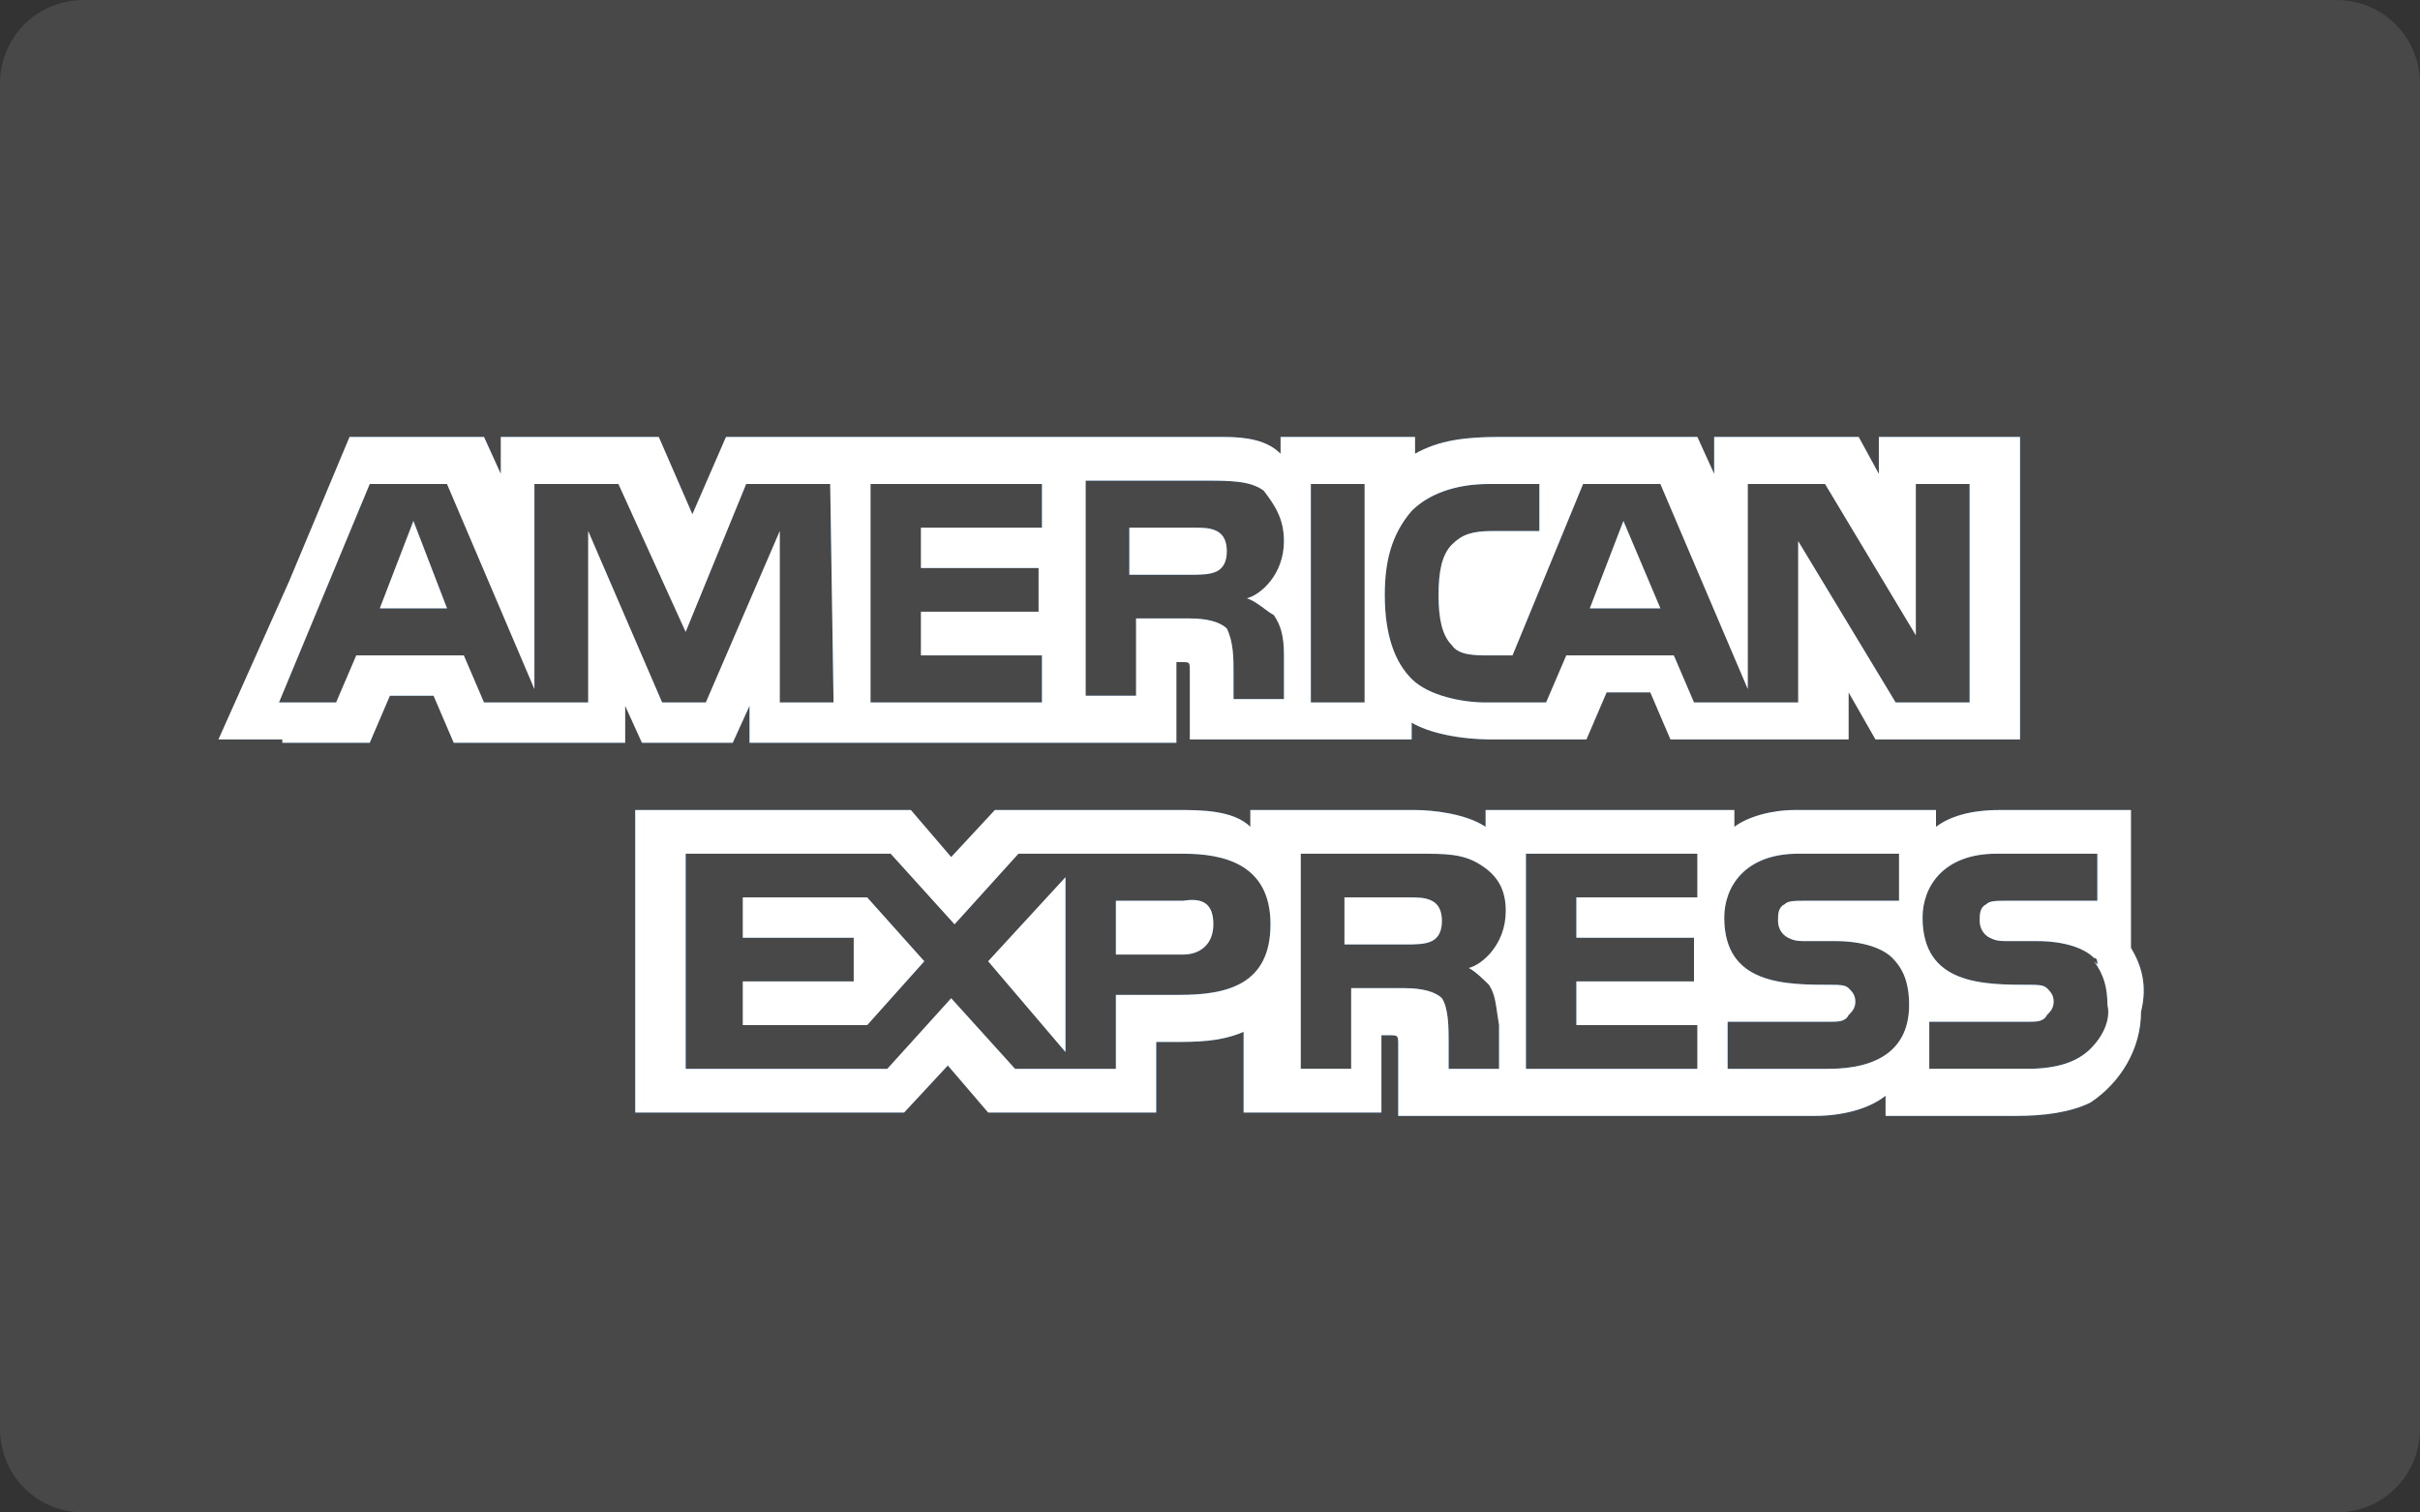
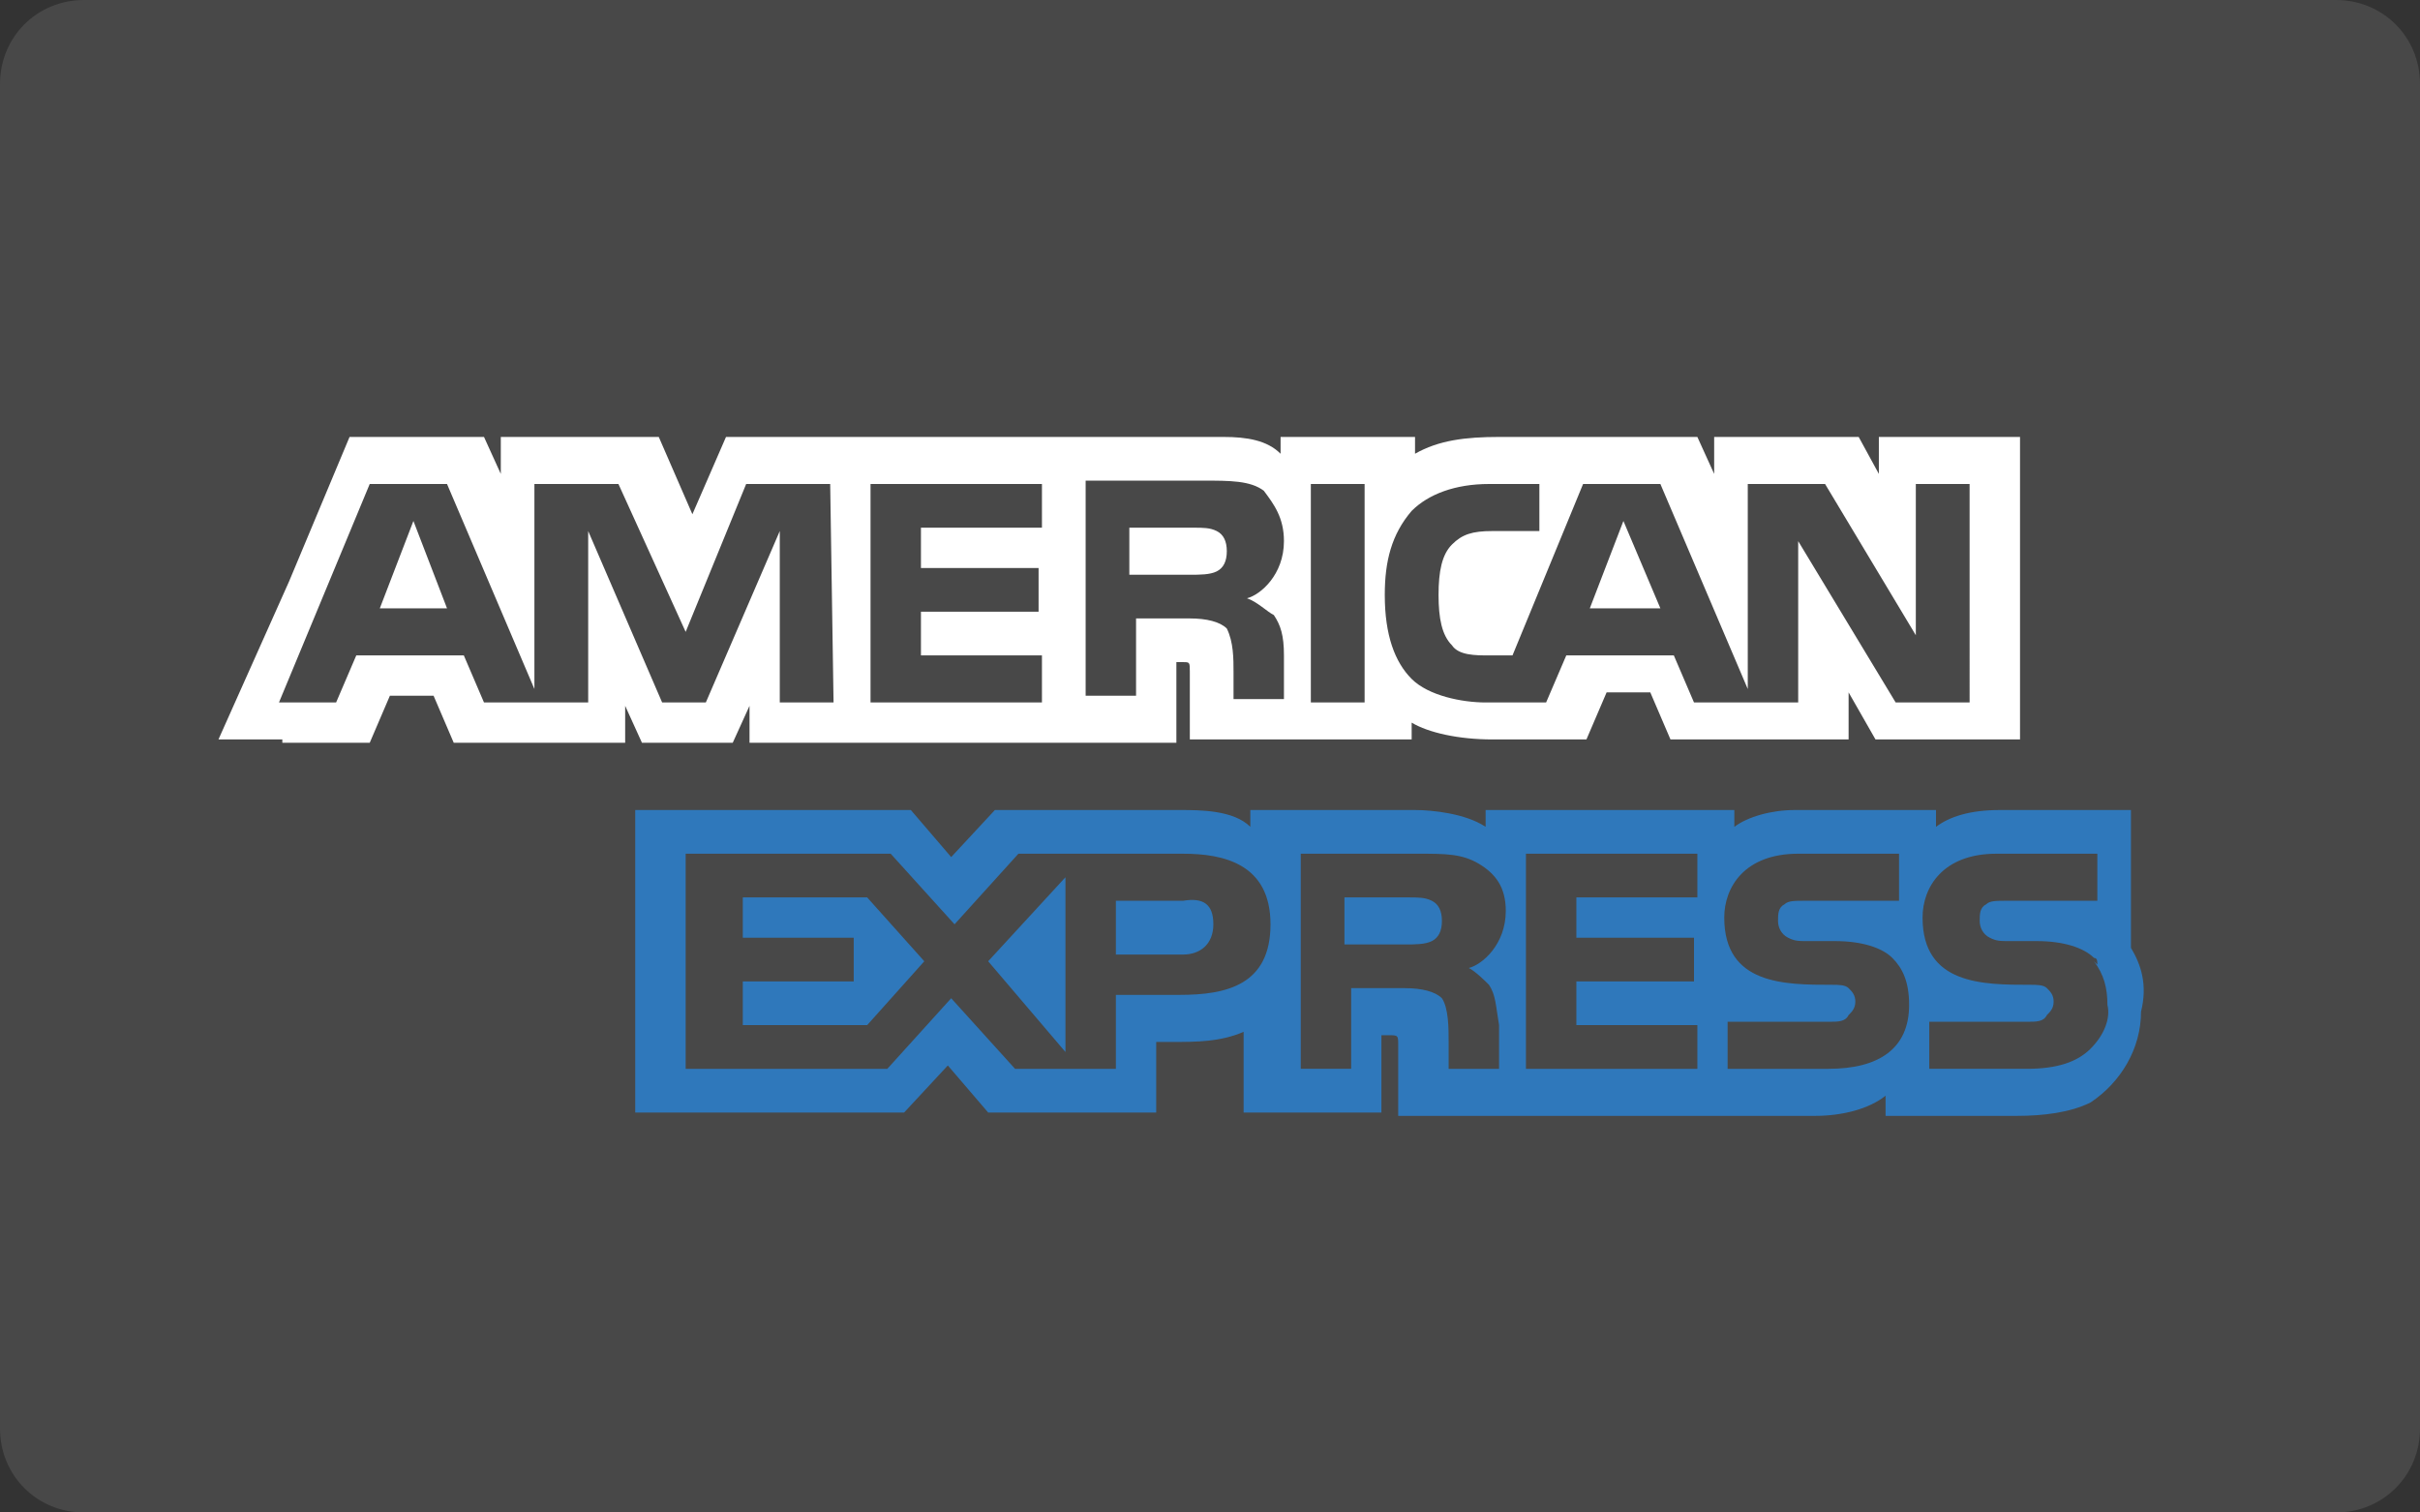
<svg xmlns="http://www.w3.org/2000/svg" version="1.1" id="Layer_1" x="0px" y="0px" viewBox="-1077 852.8 72 45" style="enable-background:new -1077 852.8 72 45;" xml:space="preserve">
  <rect x="-1077" y="852.8" width="72" height="45" fill="#333333" stroke="none" />
  <style type="text/css">
	.st0{fill:#484848;}
	.st1{fill:#2F78BB;}
	.st2{fill:#FFFFFF;}
</style>
  <g>
    <g>
      <path class="st0" d="M-1005,895.3c0,1.4-1.1,2.5-2.5,2.5h-67c-1.4,0-2.5-1.1-2.5-2.5v-40c0-1.4,1.1-2.5,2.5-2.5h67    c1.4,0,2.5,1.1,2.5,2.5V895.3z" />
    </g>
  </g>
  <g>
-     <path class="st1" d="M-1063.7,870.9l-1-2.6l-1,2.6 M-1040.8,869.8c-0.2,0.1-0.5,0.1-0.8,0.1h-1.8v-1.4h1.9c0.3,0,0.5,0,0.7,0.1   s0.3,0.3,0.3,0.6S-1040.6,869.7-1040.8,869.8 M-1027.6,870.9l-1.1-2.6l-1,2.6H-1027.6z M-1052.2,873.7h-1.6v-5.1l-2.2,5.1h-1.3   l-2.2-5.1v5.1h-3.1l-0.6-1.4h-3.2l-0.6,1.4h-1.7l2.7-6.5h2.3l2.6,6.1v-6.1h2.5l2,4.4l1.8-4.4h2.5L-1052.2,873.7L-1052.2,873.7z    M-1046,873.7h-5.1v-6.5h5.1v1.3h-3.6v1.2h3.5v1.3h-3.5v1.3h3.6V873.7z M-1038.8,868.9c0,1-0.7,1.6-1.1,1.7   c0.3,0.1,0.6,0.4,0.8,0.5c0.2,0.3,0.3,0.6,0.3,1.2v1.3h-1.5v-0.8c0-0.4,0-0.9-0.2-1.3c-0.2-0.2-0.6-0.3-1.1-0.3h-1.6v2.3h-1.5v-6.4   h3.5c0.8,0,1.4,0,1.8,0.3C-1039.1,867.8-1038.8,868.2-1038.8,868.9 M-1036.4,873.7h-1.6v-6.5h1.6V873.7z M-1018.4,873.7h-2.2   l-2.9-4.8v4.8h-3.1l-0.6-1.4h-3.2l-0.6,1.4h-1.8c-0.7,0-1.7-0.2-2.2-0.7s-0.8-1.3-0.8-2.5c0-1,0.2-1.8,0.8-2.5   c0.5-0.5,1.3-0.8,2.3-0.8h1.5v1.4h-1.4c-0.6,0-0.9,0.1-1.2,0.4c-0.3,0.3-0.4,0.8-0.4,1.5s0.1,1.2,0.4,1.5c0.2,0.3,0.7,0.3,1.1,0.3   h0.7l2.1-5.1h2.3l2.6,6.1v-6.1h2.3l2.7,4.5v-4.5h1.6L-1018.4,873.7L-1018.4,873.7z M-1068.6,874.9h2.6l0.6-1.4h1.3l0.6,1.4h5.1   v-1.1l0.5,1.1h2.7l0.5-1.1v1.1h12.7v-2.4h0.2c0.2,0,0.2,0,0.2,0.3v2h6.6v-0.5c0.5,0.3,1.4,0.5,2.4,0.5h2.8l0.6-1.4h1.3l0.6,1.4h5.3   v-1.4l0.8,1.4h4.3v-9h-4.2v1.1l-0.6-1.1h-4.3v1.1l-0.5-1.1h-5.9c-1,0-1.8,0.1-2.5,0.5v-0.5h-4v0.5c-0.4-0.4-1-0.5-1.7-0.5h-14.8   l-1,2.3l-1-2.3h-4.7v1.1l-0.5-1.1h-4l-1.8,4.3l-2.1,4.7h1.9L-1068.6,874.9L-1068.6,874.9z" />
    <path class="st2" d="M-1063.7,870.9l-1-2.6l-1,2.6 M-1040.8,869.8c-0.2,0.1-0.5,0.1-0.8,0.1h-1.8v-1.4h1.9c0.3,0,0.5,0,0.7,0.1   s0.3,0.3,0.3,0.6S-1040.6,869.7-1040.8,869.8 M-1027.6,870.9l-1.1-2.6l-1,2.6H-1027.6z M-1052.2,873.7h-1.6v-5.1l-2.2,5.1h-1.3   l-2.2-5.1v5.1h-3.1l-0.6-1.4h-3.2l-0.6,1.4h-1.7l2.7-6.5h2.3l2.6,6.1v-6.1h2.5l2,4.4l1.8-4.4h2.5L-1052.2,873.7L-1052.2,873.7z    M-1046,873.7h-5.1v-6.5h5.1v1.3h-3.6v1.2h3.5v1.3h-3.5v1.3h3.6V873.7z M-1038.8,868.9c0,1-0.7,1.6-1.1,1.7   c0.3,0.1,0.6,0.4,0.8,0.5c0.2,0.3,0.3,0.6,0.3,1.2v1.3h-1.5v-0.8c0-0.4,0-0.9-0.2-1.3c-0.2-0.2-0.6-0.3-1.1-0.3h-1.6v2.3h-1.5v-6.4   h3.5c0.8,0,1.4,0,1.8,0.3C-1039.1,867.8-1038.8,868.2-1038.8,868.9 M-1036.4,873.7h-1.6v-6.5h1.6V873.7z M-1018.4,873.7h-2.2   l-2.9-4.8v4.8h-3.1l-0.6-1.4h-3.2l-0.6,1.4h-1.8c-0.7,0-1.7-0.2-2.2-0.7s-0.8-1.3-0.8-2.5c0-1,0.2-1.8,0.8-2.5   c0.5-0.5,1.3-0.8,2.3-0.8h1.5v1.4h-1.4c-0.6,0-0.9,0.1-1.2,0.4c-0.3,0.3-0.4,0.8-0.4,1.5s0.1,1.2,0.4,1.5c0.2,0.3,0.7,0.3,1.1,0.3   h0.7l2.1-5.1h2.3l2.6,6.1v-6.1h2.3l2.7,4.5v-4.5h1.6L-1018.4,873.7L-1018.4,873.7z M-1068.6,874.9h2.6l0.6-1.4h1.3l0.6,1.4h5.1   v-1.1l0.5,1.1h2.7l0.5-1.1v1.1h12.7v-2.4h0.2c0.2,0,0.2,0,0.2,0.3v2h6.6v-0.5c0.5,0.3,1.4,0.5,2.4,0.5h2.8l0.6-1.4h1.3l0.6,1.4h5.3   v-1.4l0.8,1.4h4.3v-9h-4.2v1.1l-0.6-1.1h-4.3v1.1l-0.5-1.1h-5.9c-1,0-1.8,0.1-2.5,0.5v-0.5h-4v0.5c-0.4-0.4-1-0.5-1.7-0.5h-14.8   l-1,2.3l-1-2.3h-4.7v1.1l-0.5-1.1h-4l-1.8,4.3l-2.1,4.7h1.9L-1068.6,874.9L-1068.6,874.9z" />
  </g>
  <g>
    <path class="st1" d="M-1013.6,881v-4.1h-1.1l0,0h-2.8c-0.9,0-1.5,0.2-1.9,0.5v-0.5h-4.2c-0.7,0-1.4,0.2-1.8,0.5v-0.5h-7.4v0.5   c-0.6-0.4-1.6-0.5-2.1-0.5h-4.9v0.5c-0.5-0.5-1.5-0.5-2.1-0.5h-5.5l-1.3,1.4l-1.2-1.4h-8.2v9h8l1.3-1.4l1.2,1.4h5v-2.1h0.5   c0.7,0,1.4,0,2.1-0.3v2.4h4.1v-2.3h0.2c0.3,0,0.3,0,0.3,0.3v2.1h12.4c0.8,0,1.6-0.2,2.1-0.6v0.6h3.9c0.8,0,1.6-0.1,2.2-0.4l0,0   c0.9-0.6,1.5-1.6,1.5-2.7C-1013.1,882.1-1013.3,881.5-1013.6,881z M-1041.9,882.4h-1.9v2.2h-3l-1.9-2.1l-1.9,2.1h-6v-6.4h6.1   l1.9,2.1l1.9-2.1h4.9c1.2,0,2.6,0.3,2.6,2.1C-1039.2,882.1-1040.5,882.4-1041.9,882.4z M-1032.7,882.1c0.2,0.3,0.2,0.6,0.3,1.2v1.3   h-1.5v-0.8c0-0.4,0-1-0.2-1.3c-0.2-0.2-0.6-0.3-1.1-0.3h-1.6v2.4h-1.5v-6.4h3.5c0.8,0,1.3,0,1.8,0.3s0.8,0.7,0.8,1.4   c0,1-0.7,1.6-1.1,1.7C-1033.1,881.7-1032.8,882-1032.7,882.1z M-1026.5,879.5h-3.6v1.2h3.5v1.3h-3.5v1.3h3.6v1.3h-5.1v-6.4h5.1   V879.5z M-1022.6,884.6h-3v-1.4h3c0.3,0,0.5,0,0.6-0.2c0.1-0.1,0.2-0.2,0.2-0.4s-0.1-0.3-0.2-0.4c-0.1-0.1-0.3-0.1-0.5-0.1   c-1.4,0-3.2,0-3.2-2c0-0.9,0.6-1.9,2.2-1.9h3v1.4h-2.8c-0.3,0-0.5,0-0.6,0.1c-0.2,0.1-0.2,0.3-0.2,0.5s0.1,0.4,0.3,0.5   s0.3,0.1,0.6,0.1h0.8c0.8,0,1.4,0.2,1.7,0.5s0.5,0.7,0.5,1.4C-1020.2,884-1021.1,884.6-1022.6,884.6z M-1014.8,884   c-0.4,0.4-1,0.6-1.9,0.6h-2.9v-1.4h2.9c0.3,0,0.5,0,0.6-0.2c0.1-0.1,0.2-0.2,0.2-0.4s-0.1-0.3-0.2-0.4s-0.3-0.1-0.5-0.1   c-1.4,0-3.2,0-3.2-2c0-0.9,0.6-1.9,2.2-1.9h3v1.4h-2.7c-0.3,0-0.5,0-0.6,0.1c-0.2,0.1-0.2,0.3-0.2,0.5s0.1,0.4,0.3,0.5   s0.3,0.1,0.6,0.1h0.8c0.8,0,1.4,0.2,1.7,0.5c0.1,0,0.1,0.1,0.1,0.2c0,0,0,0-0.1-0.1c0.3,0.4,0.4,0.8,0.4,1.3   C-1014.2,883.1-1014.4,883.6-1014.8,884z M-1051.2,879.5l1.7,1.9l-1.7,1.9h-3.7V882h3.3v-1.3h-3.3v-1.2H-1051.2L-1051.2,879.5z    M-1047.6,881.4l2.3-2.5v5.2L-1047.6,881.4z M-1040.9,880.3c0,0.6-0.4,0.9-0.9,0.9h-2v-1.6h2   C-1041.2,879.5-1040.9,879.7-1040.9,880.3z M-1034.1,880.2c0,0.3-0.1,0.5-0.3,0.6c-0.2,0.1-0.5,0.1-0.8,0.1h-1.8v-1.4h1.9   c0.3,0,0.5,0,0.7,0.1C-1034.2,879.7-1034.1,879.9-1034.1,880.2z" />
-     <path class="st2" d="M-1013.6,881v-4.1h-1.1l0,0h-2.8c-0.9,0-1.5,0.2-1.9,0.5v-0.5h-4.2c-0.7,0-1.4,0.2-1.8,0.5v-0.5h-7.4v0.5   c-0.6-0.4-1.6-0.5-2.1-0.5h-4.9v0.5c-0.5-0.5-1.5-0.5-2.1-0.5h-5.5l-1.3,1.4l-1.2-1.4h-8.2v9h8l1.3-1.4l1.2,1.4h5v-2.1h0.5   c0.7,0,1.4,0,2.1-0.3v2.4h4.1v-2.3h0.2c0.3,0,0.3,0,0.3,0.3v2.1h12.4c0.8,0,1.6-0.2,2.1-0.6v0.6h3.9c0.8,0,1.6-0.1,2.2-0.4l0,0   c0.9-0.6,1.5-1.6,1.5-2.7C-1013.1,882.1-1013.3,881.5-1013.6,881z M-1041.9,882.4h-1.9v2.2h-3l-1.9-2.1l-1.9,2.1h-6v-6.4h6.1   l1.9,2.1l1.9-2.1h4.9c1.2,0,2.6,0.3,2.6,2.1C-1039.2,882.1-1040.5,882.4-1041.9,882.4z M-1032.7,882.1c0.2,0.3,0.2,0.6,0.3,1.2v1.3   h-1.5v-0.8c0-0.4,0-1-0.2-1.3c-0.2-0.2-0.6-0.3-1.1-0.3h-1.6v2.4h-1.5v-6.4h3.5c0.8,0,1.3,0,1.8,0.3s0.8,0.7,0.8,1.4   c0,1-0.7,1.6-1.1,1.7C-1033.1,881.7-1032.8,882-1032.7,882.1z M-1026.5,879.5h-3.6v1.2h3.5v1.3h-3.5v1.3h3.6v1.3h-5.1v-6.4h5.1   V879.5z M-1022.6,884.6h-3v-1.4h3c0.3,0,0.5,0,0.6-0.2c0.1-0.1,0.2-0.2,0.2-0.4s-0.1-0.3-0.2-0.4c-0.1-0.1-0.3-0.1-0.5-0.1   c-1.4,0-3.2,0-3.2-2c0-0.9,0.6-1.9,2.2-1.9h3v1.4h-2.8c-0.3,0-0.5,0-0.6,0.1c-0.2,0.1-0.2,0.3-0.2,0.5s0.1,0.4,0.3,0.5   s0.3,0.1,0.6,0.1h0.8c0.8,0,1.4,0.2,1.7,0.5s0.5,0.7,0.5,1.4C-1020.2,884-1021.1,884.6-1022.6,884.6z M-1014.8,884   c-0.4,0.4-1,0.6-1.9,0.6h-2.9v-1.4h2.9c0.3,0,0.5,0,0.6-0.2c0.1-0.1,0.2-0.2,0.2-0.4s-0.1-0.3-0.2-0.4s-0.3-0.1-0.5-0.1   c-1.4,0-3.2,0-3.2-2c0-0.9,0.6-1.9,2.2-1.9h3v1.4h-2.7c-0.3,0-0.5,0-0.6,0.1c-0.2,0.1-0.2,0.3-0.2,0.5s0.1,0.4,0.3,0.5   s0.3,0.1,0.6,0.1h0.8c0.8,0,1.4,0.2,1.7,0.5c0.1,0,0.1,0.1,0.1,0.2c0,0,0,0-0.1-0.1c0.3,0.4,0.4,0.8,0.4,1.3   C-1014.2,883.1-1014.4,883.6-1014.8,884z M-1051.2,879.5l1.7,1.9l-1.7,1.9h-3.7V882h3.3v-1.3h-3.3v-1.2H-1051.2L-1051.2,879.5z    M-1047.6,881.4l2.3-2.5v5.2L-1047.6,881.4z M-1040.9,880.3c0,0.6-0.4,0.9-0.9,0.9h-2v-1.6h2   C-1041.2,879.5-1040.9,879.7-1040.9,880.3z M-1034.1,880.2c0,0.3-0.1,0.5-0.3,0.6c-0.2,0.1-0.5,0.1-0.8,0.1h-1.8v-1.4h1.9   c0.3,0,0.5,0,0.7,0.1C-1034.2,879.7-1034.1,879.9-1034.1,880.2z" />
  </g>
</svg>